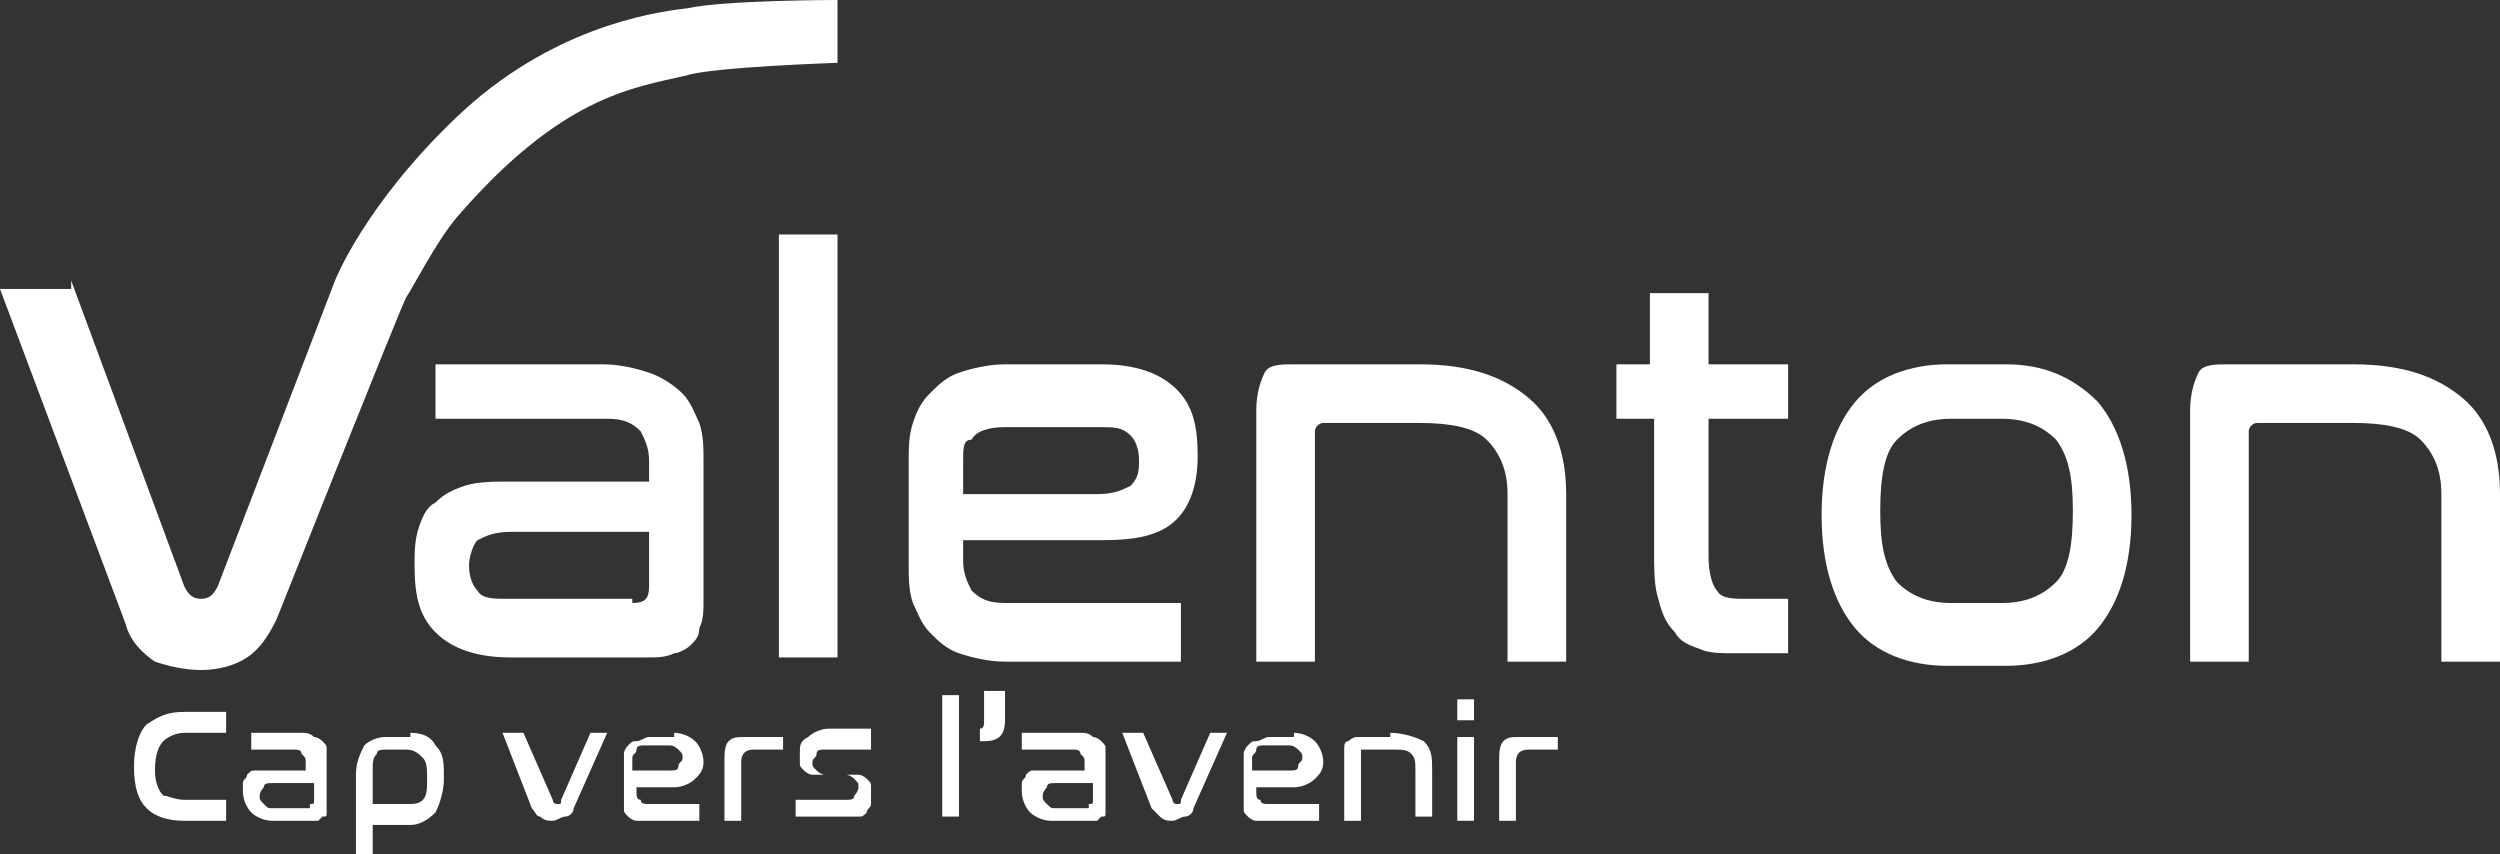
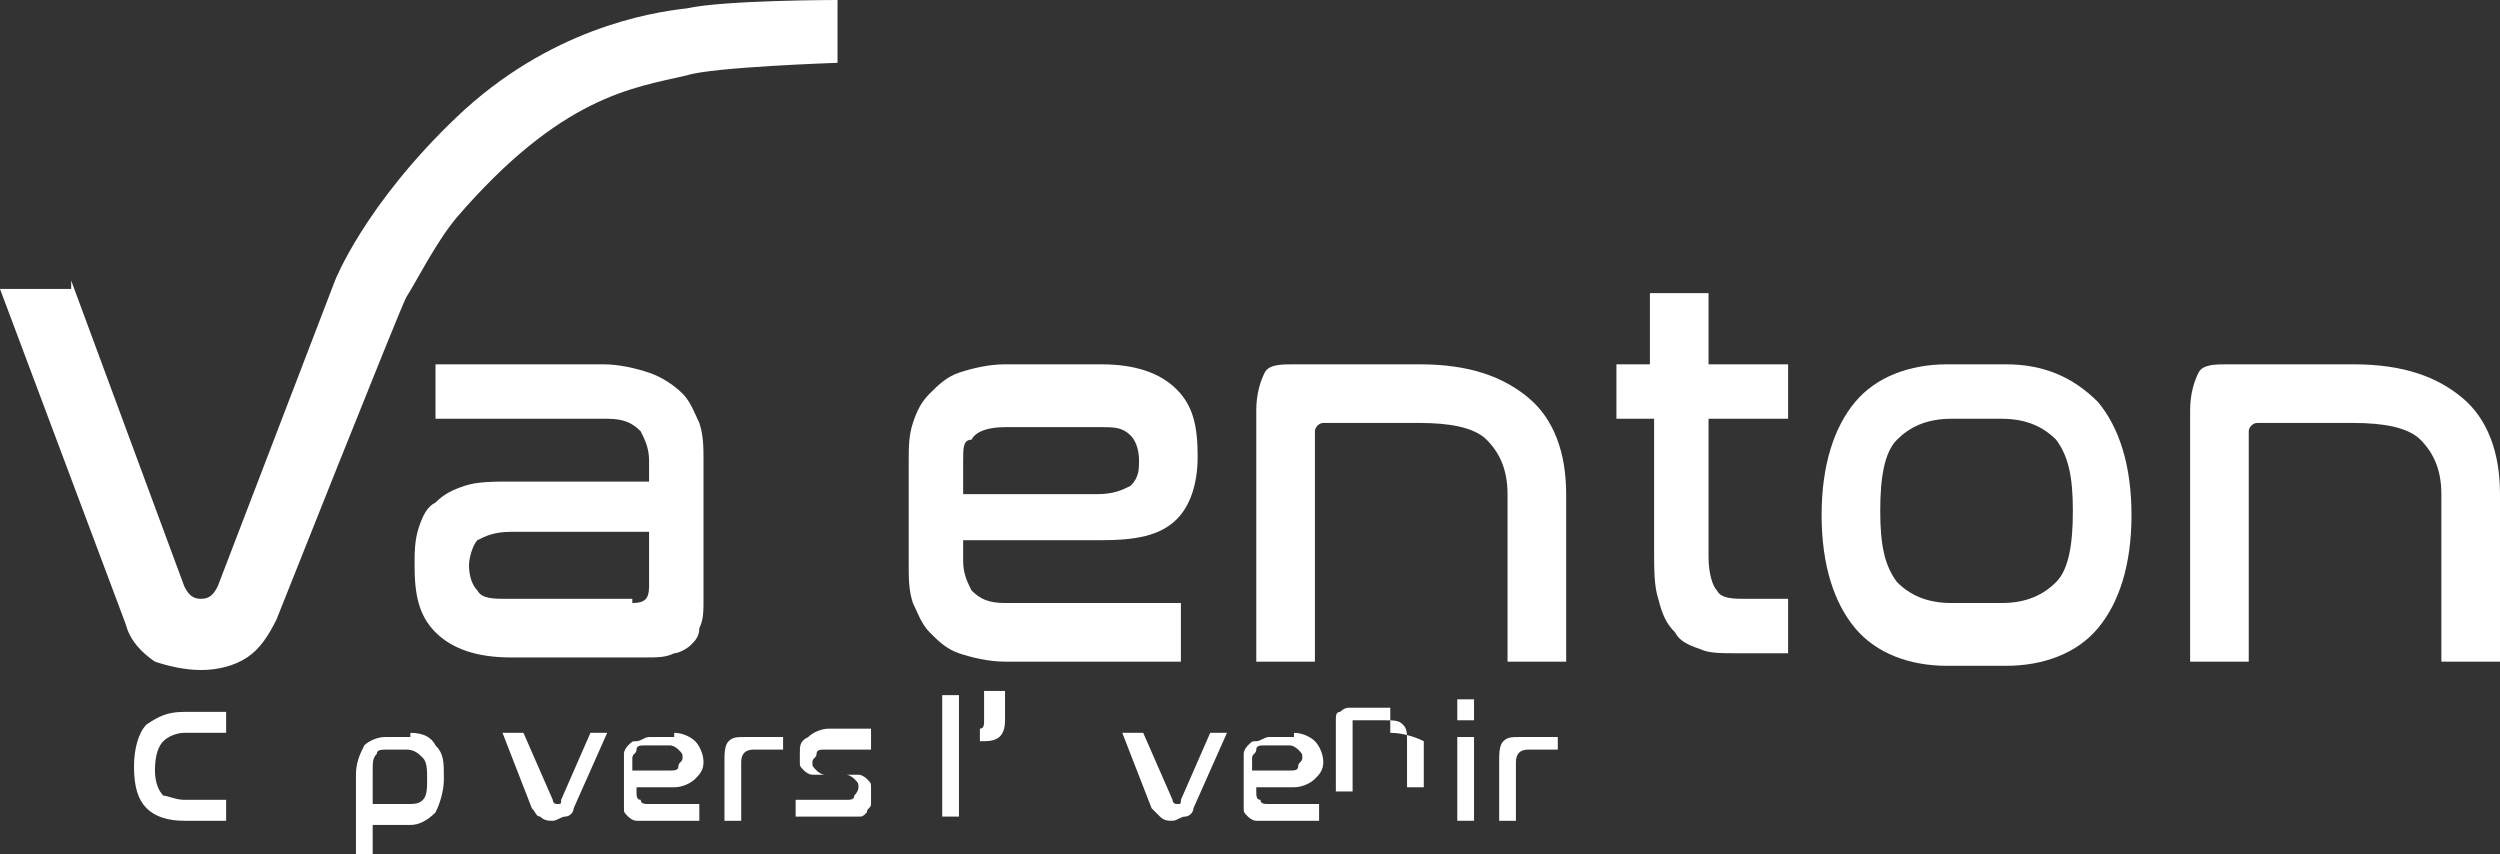
<svg xmlns="http://www.w3.org/2000/svg" version="1.1" id="Calque_1" x="0px" y="0px" viewBox="0 0 59.7 20.4" style="enable-background:new 0 0 59.7 20.4;" xml:space="preserve">
  <rect x="0" y="0" width="59.7" height="20.4" fill="#333333" stroke="none" />
  <style type="text/css">
	.st0{fill:#FFFFFF;}
</style>
  <path class="st0" d="M5.4,17v0.5h-1c-0.2,0-0.4,0.1-0.5,0.2c-0.1,0.1-0.2,0.3-0.2,0.7c0,0.3,0.1,0.5,0.2,0.6C4,19,4.2,19.1,4.4,19.1  h1v0.5h-1c-0.4,0-0.7-0.1-0.9-0.3c-0.2-0.2-0.3-0.5-0.3-1c0-0.4,0.1-0.8,0.3-1C3.8,17.1,4,17,4.4,17H5.4z" />
-   <path class="st0" d="M7.4,19.2c0.1,0,0.1,0,0.1-0.1v-0.4H6.5c-0.1,0-0.2,0-0.2,0.1c0,0-0.1,0.1-0.1,0.2s0,0.1,0.1,0.2  s0.1,0.1,0.2,0.1H7.4z M7.2,17.5c0.1,0,0.2,0,0.3,0.1c0.1,0,0.2,0.1,0.2,0.1c0.1,0.1,0.1,0.1,0.1,0.2c0,0.1,0,0.2,0,0.3v1  c0,0.1,0,0.1,0,0.2c0,0.1,0,0.1-0.1,0.1c0,0-0.1,0.1-0.1,0.1c-0.1,0-0.1,0-0.2,0H6.5c-0.2,0-0.4-0.1-0.5-0.2  c-0.1-0.1-0.2-0.3-0.2-0.5c0-0.1,0-0.2,0-0.2c0-0.1,0.1-0.1,0.1-0.2c0.1-0.1,0.1-0.1,0.2-0.1c0.1,0,0.2,0,0.3,0h0.9v-0.2  c0-0.1,0-0.1-0.1-0.2c0-0.1-0.1-0.1-0.2-0.1H6v-0.4H7.2z" />
  <path class="st0" d="M8.9,19.2h0.8c0.2,0,0.3,0,0.4-0.1c0.1-0.1,0.1-0.3,0.1-0.5c0-0.2,0-0.4-0.1-0.5C10,18,9.9,17.9,9.7,17.9H9.3  c-0.2,0-0.3,0-0.3,0.1c-0.1,0.1-0.1,0.2-0.1,0.4V19.2z M9.8,17.5c0.3,0,0.5,0.1,0.6,0.3c0.2,0.2,0.2,0.4,0.2,0.8  c0,0.3-0.1,0.6-0.2,0.8c-0.2,0.2-0.4,0.3-0.6,0.3H8.9v0.8H8.5v-2c0-0.3,0.1-0.5,0.2-0.7c0.1-0.1,0.3-0.2,0.5-0.2H9.8z" />
  <path class="st0" d="M12.5,17.5l0.7,1.6c0,0,0,0.1,0.1,0.1c0.1,0,0.1,0,0.1-0.1l0.7-1.6h0.4l-0.8,1.8c0,0.1-0.1,0.2-0.2,0.2  c-0.1,0-0.2,0.1-0.3,0.1c-0.1,0-0.2,0-0.3-0.1c-0.1,0-0.1-0.1-0.2-0.2l-0.7-1.8H12.5z" />
  <path class="st0" d="M15.1,18.4h0.9c0.1,0,0.2,0,0.2-0.1s0.1-0.1,0.1-0.2c0-0.1,0-0.1-0.1-0.2c0,0-0.1-0.1-0.2-0.1h-0.6  c-0.1,0-0.2,0-0.2,0.1c0,0.1-0.1,0.1-0.1,0.2V18.4z M16.1,17.5c0.2,0,0.4,0.1,0.5,0.2c0.1,0.1,0.2,0.3,0.2,0.5  c0,0.2-0.1,0.3-0.2,0.4s-0.3,0.2-0.5,0.2h-0.9v0.1c0,0.1,0,0.2,0.1,0.2c0,0.1,0.1,0.1,0.2,0.1h1.2v0.4h-1.2c-0.1,0-0.2,0-0.3,0  c-0.1,0-0.2-0.1-0.2-0.1c-0.1-0.1-0.1-0.1-0.1-0.2c0-0.1,0-0.2,0-0.3v-0.7c0-0.1,0-0.2,0-0.3c0-0.1,0.1-0.2,0.1-0.2  c0.1-0.1,0.1-0.1,0.2-0.1c0.1,0,0.2-0.1,0.3-0.1H16.1z" />
  <path class="st0" d="M18.7,17.5v0.4H18c-0.2,0-0.3,0.1-0.3,0.3v1.4h-0.4v-1.4c0-0.2,0-0.4,0.1-0.5s0.2-0.1,0.4-0.1H18.7z" />
  <path class="st0" d="M20.8,17.5v0.4h-1.1c-0.1,0-0.2,0-0.2,0.1s-0.1,0.1-0.1,0.2c0,0.1,0,0.1,0.1,0.2c0,0,0.1,0.1,0.2,0.1h0.5  c0.1,0,0.3,0,0.3,0c0.1,0,0.2,0.1,0.2,0.1c0.1,0.1,0.1,0.1,0.1,0.2c0,0.1,0,0.1,0,0.2c0,0.1,0,0.2,0,0.2c0,0.1-0.1,0.1-0.1,0.2  c-0.1,0.1-0.1,0.1-0.2,0.1c-0.1,0-0.2,0-0.3,0h-1.2v-0.4h1.2c0.1,0,0.2,0,0.2-0.1c0,0,0.1-0.1,0.1-0.2c0-0.1,0-0.1-0.1-0.2  c0,0-0.1-0.1-0.2-0.1h-0.5c-0.1,0-0.3,0-0.3,0c-0.1,0-0.2-0.1-0.2-0.1c-0.1-0.1-0.1-0.1-0.1-0.2c0-0.1,0-0.1,0-0.2  c0-0.2,0-0.3,0.2-0.4c0.1-0.1,0.3-0.2,0.5-0.2H20.8z" />
  <rect x="22.5" y="16.6" class="st0" width="0.4" height="2.9" />
  <path class="st0" d="M24,16.6v0.6c0,0.4-0.2,0.5-0.5,0.5h-0.1v-0.3h0c0.1,0,0.1-0.1,0.1-0.2v-0.7H24z" />
-   <path class="st0" d="M26,19.2c0.1,0,0.1,0,0.1-0.1v-0.4h-0.9c-0.1,0-0.2,0-0.2,0.1c0,0-0.1,0.1-0.1,0.2s0,0.1,0.1,0.2  s0.1,0.1,0.2,0.1H26z M25.8,17.5c0.1,0,0.2,0,0.3,0.1c0.1,0,0.2,0.1,0.2,0.1c0.1,0.1,0.1,0.1,0.1,0.2c0,0.1,0,0.2,0,0.3v1  c0,0.1,0,0.1,0,0.2c0,0.1,0,0.1-0.1,0.1c0,0-0.1,0.1-0.1,0.1c-0.1,0-0.1,0-0.2,0h-0.9c-0.2,0-0.4-0.1-0.5-0.2s-0.2-0.3-0.2-0.5  c0-0.1,0-0.2,0-0.2c0-0.1,0.1-0.1,0.1-0.2c0.1-0.1,0.1-0.1,0.2-0.1c0.1,0,0.2,0,0.3,0h0.9v-0.2c0-0.1,0-0.1-0.1-0.2  c0-0.1-0.1-0.1-0.2-0.1h-1.2v-0.4H25.8z" />
  <path class="st0" d="M27.3,17.5l0.7,1.6c0,0,0,0.1,0.1,0.1c0.1,0,0.1,0,0.1-0.1l0.7-1.6h0.4l-0.8,1.8c0,0.1-0.1,0.2-0.2,0.2  c-0.1,0-0.2,0.1-0.3,0.1c-0.1,0-0.2,0-0.3-0.1s-0.1-0.1-0.2-0.2l-0.7-1.8H27.3z" />
  <path class="st0" d="M29.9,18.4h0.9c0.1,0,0.2,0,0.2-0.1s0.1-0.1,0.1-0.2c0-0.1,0-0.1-0.1-0.2c0,0-0.1-0.1-0.2-0.1h-0.6  c-0.1,0-0.2,0-0.2,0.1c0,0.1-0.1,0.1-0.1,0.2V18.4z M30.9,17.5c0.2,0,0.4,0.1,0.5,0.2c0.1,0.1,0.2,0.3,0.2,0.5  c0,0.2-0.1,0.3-0.2,0.4s-0.3,0.2-0.5,0.2h-0.9v0.1c0,0.1,0,0.2,0.1,0.2c0,0.1,0.1,0.1,0.2,0.1h1.2v0.4h-1.2c-0.1,0-0.2,0-0.3,0  c-0.1,0-0.2-0.1-0.2-0.1c-0.1-0.1-0.1-0.1-0.1-0.2c0-0.1,0-0.2,0-0.3v-0.7c0-0.1,0-0.2,0-0.3c0-0.1,0.1-0.2,0.1-0.2  c0.1-0.1,0.1-0.1,0.2-0.1c0.1,0,0.2-0.1,0.3-0.1H30.9z" />
-   <path class="st0" d="M33.2,17.5c0.3,0,0.6,0.1,0.8,0.2c0.2,0.2,0.2,0.4,0.2,0.7v1.1h-0.4v-1.1c0-0.2,0-0.3-0.1-0.4s-0.2-0.1-0.5-0.1  h-0.7c0,0,0,0,0,0.1v1.6h-0.4v-1.7c0-0.1,0-0.2,0.1-0.2c0,0,0.1-0.1,0.2-0.1H33.2z" />
+   <path class="st0" d="M33.2,17.5c0.3,0,0.6,0.1,0.8,0.2v1.1h-0.4v-1.1c0-0.2,0-0.3-0.1-0.4s-0.2-0.1-0.5-0.1  h-0.7c0,0,0,0,0,0.1v1.6h-0.4v-1.7c0-0.1,0-0.2,0.1-0.2c0,0,0.1-0.1,0.2-0.1H33.2z" />
  <path class="st0" d="M34.8,19.6h0.4v-2h-0.4V19.6z M34.8,17.2h0.4v-0.5h-0.4V17.2z" />
  <path class="st0" d="M37.2,17.5v0.4h-0.7c-0.2,0-0.3,0.1-0.3,0.3v1.4h-0.4v-1.4c0-0.2,0-0.4,0.1-0.5s0.2-0.1,0.4-0.1H37.2z" />
  <path class="st0" d="M1.7,6.7L4.4,14c0.1,0.2,0.2,0.3,0.4,0.3c0.2,0,0.3-0.1,0.4-0.3L8,6.7c0,0,0.7-1.8,2.9-3.9s4.6-2.5,5.5-2.6  C17.3,0,20,0,20,0v1.5c0,0-3,0.1-3.6,0.3c-1.3,0.3-3,0.5-5.5,3.4c-0.5,0.6-1,1.6-1.2,1.9c-0.2,0.4-3.1,7.7-3.1,7.7  c-0.2,0.4-0.4,0.7-0.7,0.9c-0.3,0.2-0.7,0.3-1.1,0.3c-0.4,0-0.8-0.1-1.1-0.2c-0.3-0.2-0.6-0.5-0.7-0.9l-3-8H1.7z" />
  <path class="st0" d="M15.1,14.4c0.3,0,0.4-0.1,0.4-0.4v-1.3h-3.3c-0.4,0-0.6,0.1-0.8,0.2c-0.1,0.1-0.2,0.4-0.2,0.6  c0,0.3,0.1,0.5,0.2,0.6c0.1,0.2,0.4,0.2,0.7,0.2H15.1z M14.4,8.7c0.4,0,0.8,0.1,1.1,0.2s0.6,0.3,0.8,0.5c0.2,0.2,0.3,0.5,0.4,0.7  c0.1,0.3,0.1,0.6,0.1,0.9v3.3c0,0.3,0,0.5-0.1,0.7c0,0.2-0.1,0.3-0.2,0.4c-0.1,0.1-0.3,0.2-0.4,0.2c-0.2,0.1-0.4,0.1-0.7,0.1h-3.2  c-0.8,0-1.4-0.2-1.8-0.6c-0.4-0.4-0.5-0.9-0.5-1.6c0-0.3,0-0.6,0.1-0.9s0.2-0.5,0.4-0.6c0.2-0.2,0.4-0.3,0.7-0.4  c0.3-0.1,0.7-0.1,1.1-0.1h3.3V11c0-0.3-0.1-0.5-0.2-0.7c-0.2-0.2-0.4-0.3-0.8-0.3h-4.1V8.7H14.4z" />
-   <rect x="18.6" y="5.6" class="st0" width="1.4" height="10.1" />
  <path class="st0" d="M23,11.8h3.2c0.4,0,0.6-0.1,0.8-0.2c0.2-0.2,0.2-0.4,0.2-0.6c0-0.3-0.1-0.5-0.2-0.6c-0.2-0.2-0.4-0.2-0.7-0.2  H24c-0.4,0-0.7,0.1-0.8,0.3C23,10.5,23,10.7,23,11V11.8z M26.3,8.7c0.8,0,1.4,0.2,1.8,0.6c0.4,0.4,0.5,0.9,0.5,1.6  c0,0.7-0.2,1.2-0.5,1.5c-0.4,0.4-1,0.5-1.8,0.5H23v0.5c0,0.3,0.1,0.5,0.2,0.7c0.2,0.2,0.4,0.3,0.8,0.3h4.2v1.4H24  c-0.4,0-0.8-0.1-1.1-0.2c-0.3-0.1-0.5-0.3-0.7-0.5c-0.2-0.2-0.3-0.5-0.4-0.7c-0.1-0.3-0.1-0.6-0.1-0.9V11c0-0.3,0-0.6,0.1-0.9  c0.1-0.3,0.2-0.5,0.4-0.7c0.2-0.2,0.4-0.4,0.7-0.5c0.3-0.1,0.7-0.2,1.1-0.2H26.3z" />
  <path class="st0" d="M33.9,8.7c1.2,0,2,0.3,2.6,0.8c0.6,0.5,0.9,1.3,0.9,2.3v4H36v-4c0-0.6-0.2-1-0.5-1.3c-0.3-0.3-0.9-0.4-1.6-0.4  h-2.3c-0.1,0-0.2,0.1-0.2,0.2v5.5h-1.4v-6c0-0.4,0.1-0.7,0.2-0.9c0.1-0.2,0.4-0.2,0.7-0.2H33.9z" />
  <path class="st0" d="M39.4,8.7V7h1.4v1.7h1.9V10h-1.9v3.3c0,0.4,0.1,0.7,0.2,0.8c0.1,0.2,0.4,0.2,0.7,0.2h1v1.3h-1.2  c-0.4,0-0.7,0-0.9-0.1c-0.3-0.1-0.5-0.2-0.6-0.4c-0.2-0.2-0.3-0.4-0.4-0.8c-0.1-0.3-0.1-0.7-0.1-1.2V10h-0.9V8.7H39.4z" />
  <path class="st0" d="M46.6,10c-0.6,0-1,0.2-1.3,0.5c-0.3,0.3-0.4,0.9-0.4,1.7s0.1,1.3,0.4,1.7c0.3,0.3,0.7,0.5,1.3,0.5h1.2  c0.6,0,1-0.2,1.3-0.5s0.4-0.9,0.4-1.7s-0.1-1.3-0.4-1.7c-0.3-0.3-0.7-0.5-1.3-0.5H46.6z M47.9,8.7c0.9,0,1.6,0.3,2.2,0.9  c0.5,0.6,0.8,1.5,0.8,2.7c0,1.2-0.3,2.1-0.8,2.7c-0.5,0.6-1.3,0.9-2.2,0.9h-1.4c-0.9,0-1.7-0.3-2.2-0.9c-0.5-0.6-0.8-1.5-0.8-2.7  c0-1.2,0.3-2.1,0.8-2.7c0.5-0.6,1.3-0.9,2.2-0.9H47.9z" />
  <path class="st0" d="M56.2,8.7c1.2,0,2,0.3,2.6,0.8c0.6,0.5,0.9,1.3,0.9,2.3v4h-1.4v-4c0-0.6-0.2-1-0.5-1.3  c-0.3-0.3-0.9-0.4-1.6-0.4h-2.3c-0.1,0-0.2,0.1-0.2,0.2v5.5h-1.4v-6c0-0.4,0.1-0.7,0.2-0.9c0.1-0.2,0.4-0.2,0.7-0.2H56.2z" />
</svg>